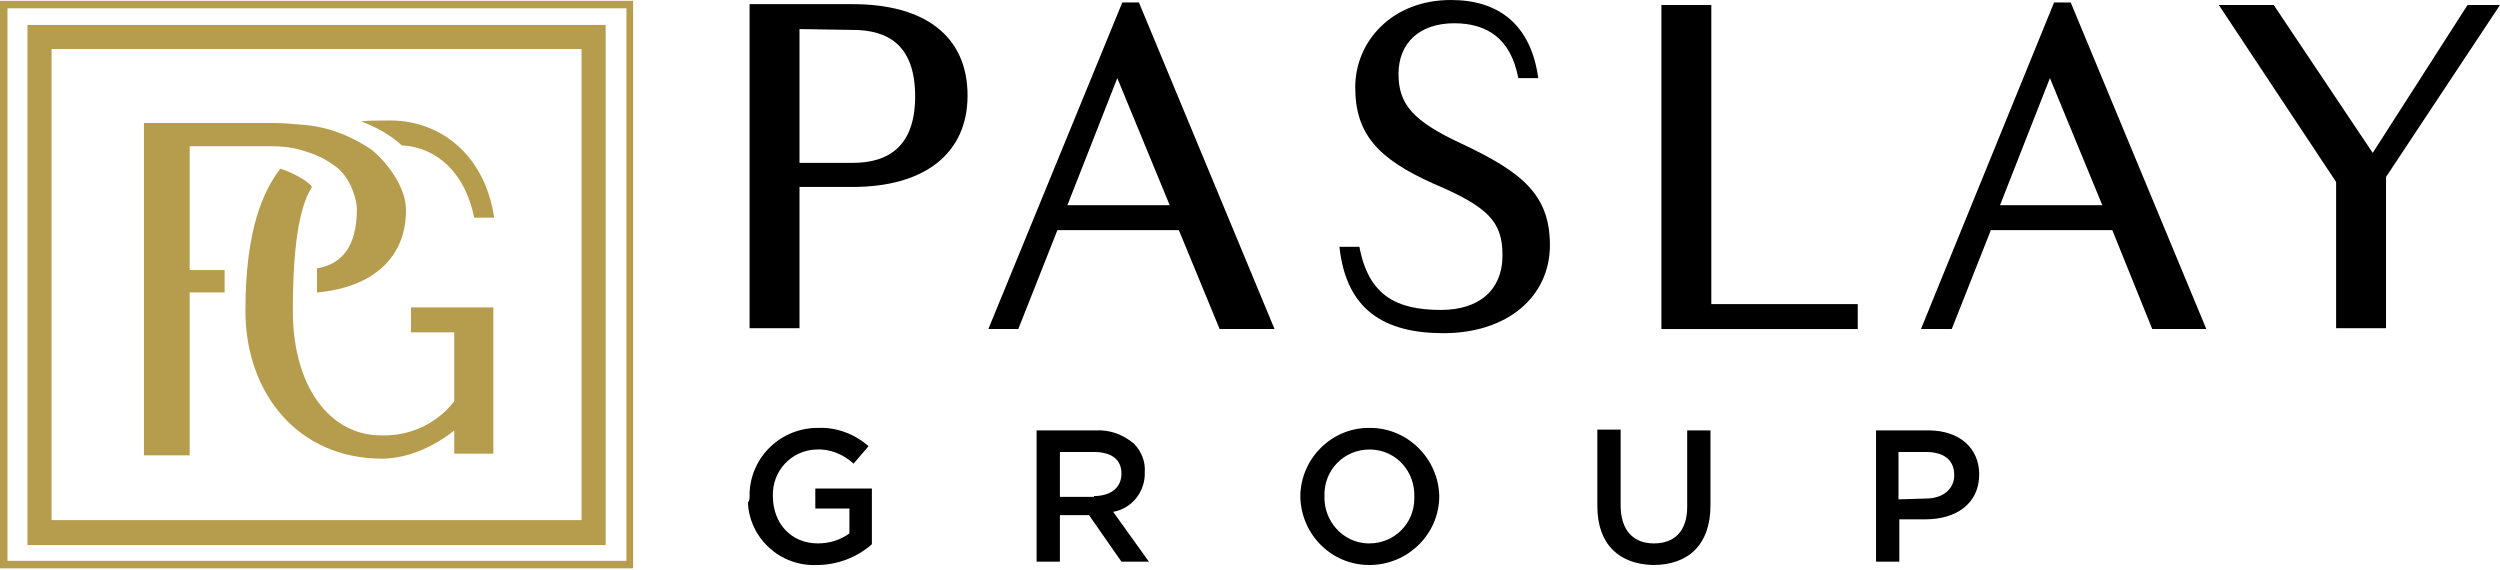
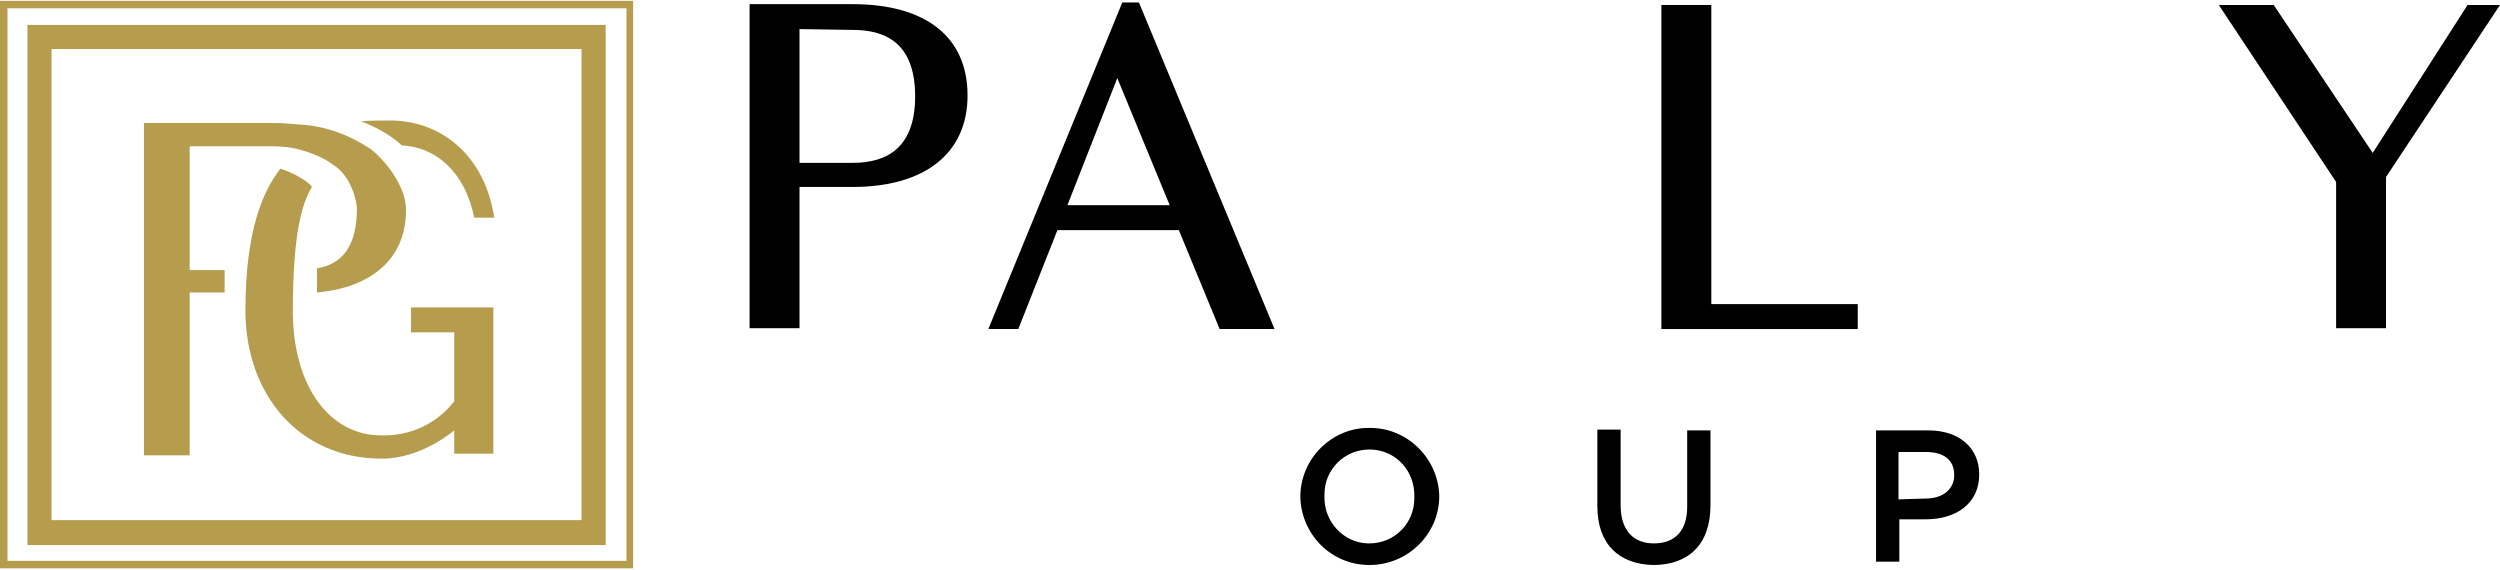
<svg xmlns="http://www.w3.org/2000/svg" width="1000" height="228" viewBox="0 0 1000 228" fill="none">
-   <path d="M299.833 198.75C299.5 183.794 311.48 171.496 326.455 171.164C326.788 171.164 326.788 171.164 327.121 171.164C334.442 170.832 341.763 173.491 347.42 178.476L341.43 185.455C337.437 181.799 332.113 179.473 326.455 179.805C316.472 180.138 308.818 188.447 309.151 198.417C309.151 209.385 316.472 217.362 327.121 217.362C331.78 217.362 336.106 216.032 339.766 213.373V203.403H326.123V195.426H348.751V217.694C342.761 223.012 334.775 226.003 326.788 226.003C312.146 226.668 299.833 215.368 299.167 201.076C299.833 200.079 299.833 199.414 299.833 198.75Z" fill="black" />
-   <path d="M414.642 172.16H438.27C443.927 171.828 449.251 173.822 453.577 177.478C456.572 180.469 458.236 184.79 457.904 188.778C458.236 196.422 452.912 203.402 445.258 204.731L459.567 224.673H448.586L435.607 206.061H423.96V224.673H414.642V172.16V172.16ZM437.604 198.417C444.26 198.417 448.586 195.093 448.586 189.443C448.586 183.793 444.592 180.802 437.604 180.802H423.96V198.749H437.604V198.417Z" fill="black" />
  <path d="M520.132 198.749C520.132 183.461 532.778 170.831 548.086 171.164C563.061 171.164 575.373 183.461 575.706 198.417C575.706 213.705 563.061 226.003 547.753 226.003C532.445 226.003 520.465 213.705 520.132 198.749ZM565.723 198.749C566.056 188.446 558.402 180.137 548.418 179.805C548.085 179.805 548.085 179.805 547.753 179.805C537.769 179.805 529.783 187.782 529.783 197.752C529.783 198.085 529.783 198.417 529.783 198.417C529.45 208.388 537.104 217.029 547.087 217.361C547.42 217.361 547.42 217.361 547.753 217.361C557.736 217.361 565.723 209.385 565.723 199.414C565.723 199.082 565.723 198.749 565.723 198.749Z" fill="black" />
  <path d="M638.935 202.406V171.829H648.252V202.074C648.252 212.044 653.244 217.362 661.563 217.362C669.883 217.362 674.875 212.377 674.875 202.738V172.162H684.192V202.074C684.192 218.027 675.207 226.003 661.231 226.003C647.92 225.671 638.935 218.027 638.935 202.406Z" fill="black" />
  <path d="M750.416 172.16H771.381C783.693 172.16 791.68 179.14 791.68 189.775C791.68 201.74 782.029 207.722 770.382 207.722H759.733V224.673H750.416V172.16ZM770.382 199.414C777.371 199.414 781.697 195.425 781.697 190.108C781.697 183.793 777.371 180.802 770.382 180.802H759.401V199.746L770.382 199.414Z" fill="black" />
  <path d="M319.8 74.78V131.281H299.834V1.662H341.098C369.717 1.662 387.022 14.291 387.022 38.221C387.022 61.486 369.717 74.78 341.098 74.78H319.8ZM319.8 11.633V65.142H341.098C355.075 65.142 366.057 58.827 366.057 38.553C366.057 17.947 355.075 11.965 341.098 11.965L319.8 11.633Z" fill="black" />
  <path d="M471.546 92.062H422.961L407.32 131.613H395.34L448.917 0.996H455.573L509.816 131.613H487.853L471.546 92.062ZM446.921 31.241L426.954 82.091H467.886L446.921 31.241Z" fill="black" />
-   <path d="M559.401 29.58C559.401 41.877 565.391 48.524 584.692 57.498C608.652 68.798 619.966 77.772 619.966 98.045C619.966 118.651 602.995 133.275 577.371 133.275C553.743 133.275 538.436 123.969 535.773 98.71H543.76C547.421 118.319 558.735 123.969 576.372 123.969C591.347 123.969 600.998 116.325 600.998 102.034C600.998 88.739 595.341 82.757 573.377 73.451C551.081 63.48 542.096 53.51 542.096 34.898C542.096 16.618 556.738 0 580.366 0C599.334 0 612.312 9.638 615.307 31.242H607.321C604.326 15.288 594.675 9.306 581.697 9.306C567.72 9.306 559.401 17.283 559.401 29.58Z" fill="black" />
  <path d="M664.559 1.994H684.526V121.643H743.095V131.614H664.559V1.994Z" fill="black" />
-   <path d="M844.924 92.062H796.339L780.698 131.613H768.385L821.63 0.996H828.285L882.528 131.613H860.898L844.924 92.062ZM819.966 31.241L799.999 82.091H840.931L819.966 31.241Z" fill="black" />
  <path d="M934.443 131.281V72.787L887.521 1.994H909.484L949.085 61.154L987.022 1.994H1000L954.409 70.792V131.281H934.443Z" fill="black" />
  <path d="M242.262 218.026H10.981V9.971H242.262V218.026ZM20.632 208.055H232.612V19.609H20.632V208.055Z" fill="#B59D4D" />
  <path d="M253.244 227.332H0V0.333H253.244V227.332V227.332ZM2.995 224.341H250.582V3.324H2.995V224.341Z" fill="#B59D4D" />
  <path d="M164.725 132.942H181.697V160.528C174.709 169.501 164.06 174.487 152.413 174.154C132.113 174.154 117.138 154.878 117.138 124.301C117.138 93.724 120.799 81.094 124.792 74.78C122.463 71.456 114.476 68.132 112.146 67.468C105.491 76.109 98.17 91.397 98.17 124.301C98.17 157.204 119.135 183.46 152.745 183.46C168.719 183.46 181.697 172.16 181.697 172.16V181.466H197.338V122.971H164.393V132.942H164.725Z" fill="#B59D4D" />
  <path d="M189.683 87.078H197.67C194.01 62.151 176.372 48.192 156.073 48.192C153.078 48.192 147.421 48.192 144.426 48.524C150.416 50.851 156.073 53.842 160.732 58.163C174.376 58.827 186.023 68.798 189.683 87.078Z" fill="#B59D4D" />
  <path d="M75.873 116.989H89.85V108.015H75.873V58.494H108.485C112.146 58.494 116.139 58.827 119.8 59.824C124.459 61.153 129.117 62.815 133.111 65.806C140.765 70.459 142.761 81.094 142.761 83.421C142.761 99.042 136.439 105.689 126.788 107.351V116.989C149.084 114.995 162.728 103.03 162.395 83.421C162.063 73.45 153.077 63.147 148.086 59.491C139.434 53.841 130.449 50.518 120.465 49.853C115.806 49.52 113.81 49.188 108.152 49.188H57.57V182.131H75.873V116.989Z" fill="#B59D4D" />
</svg>